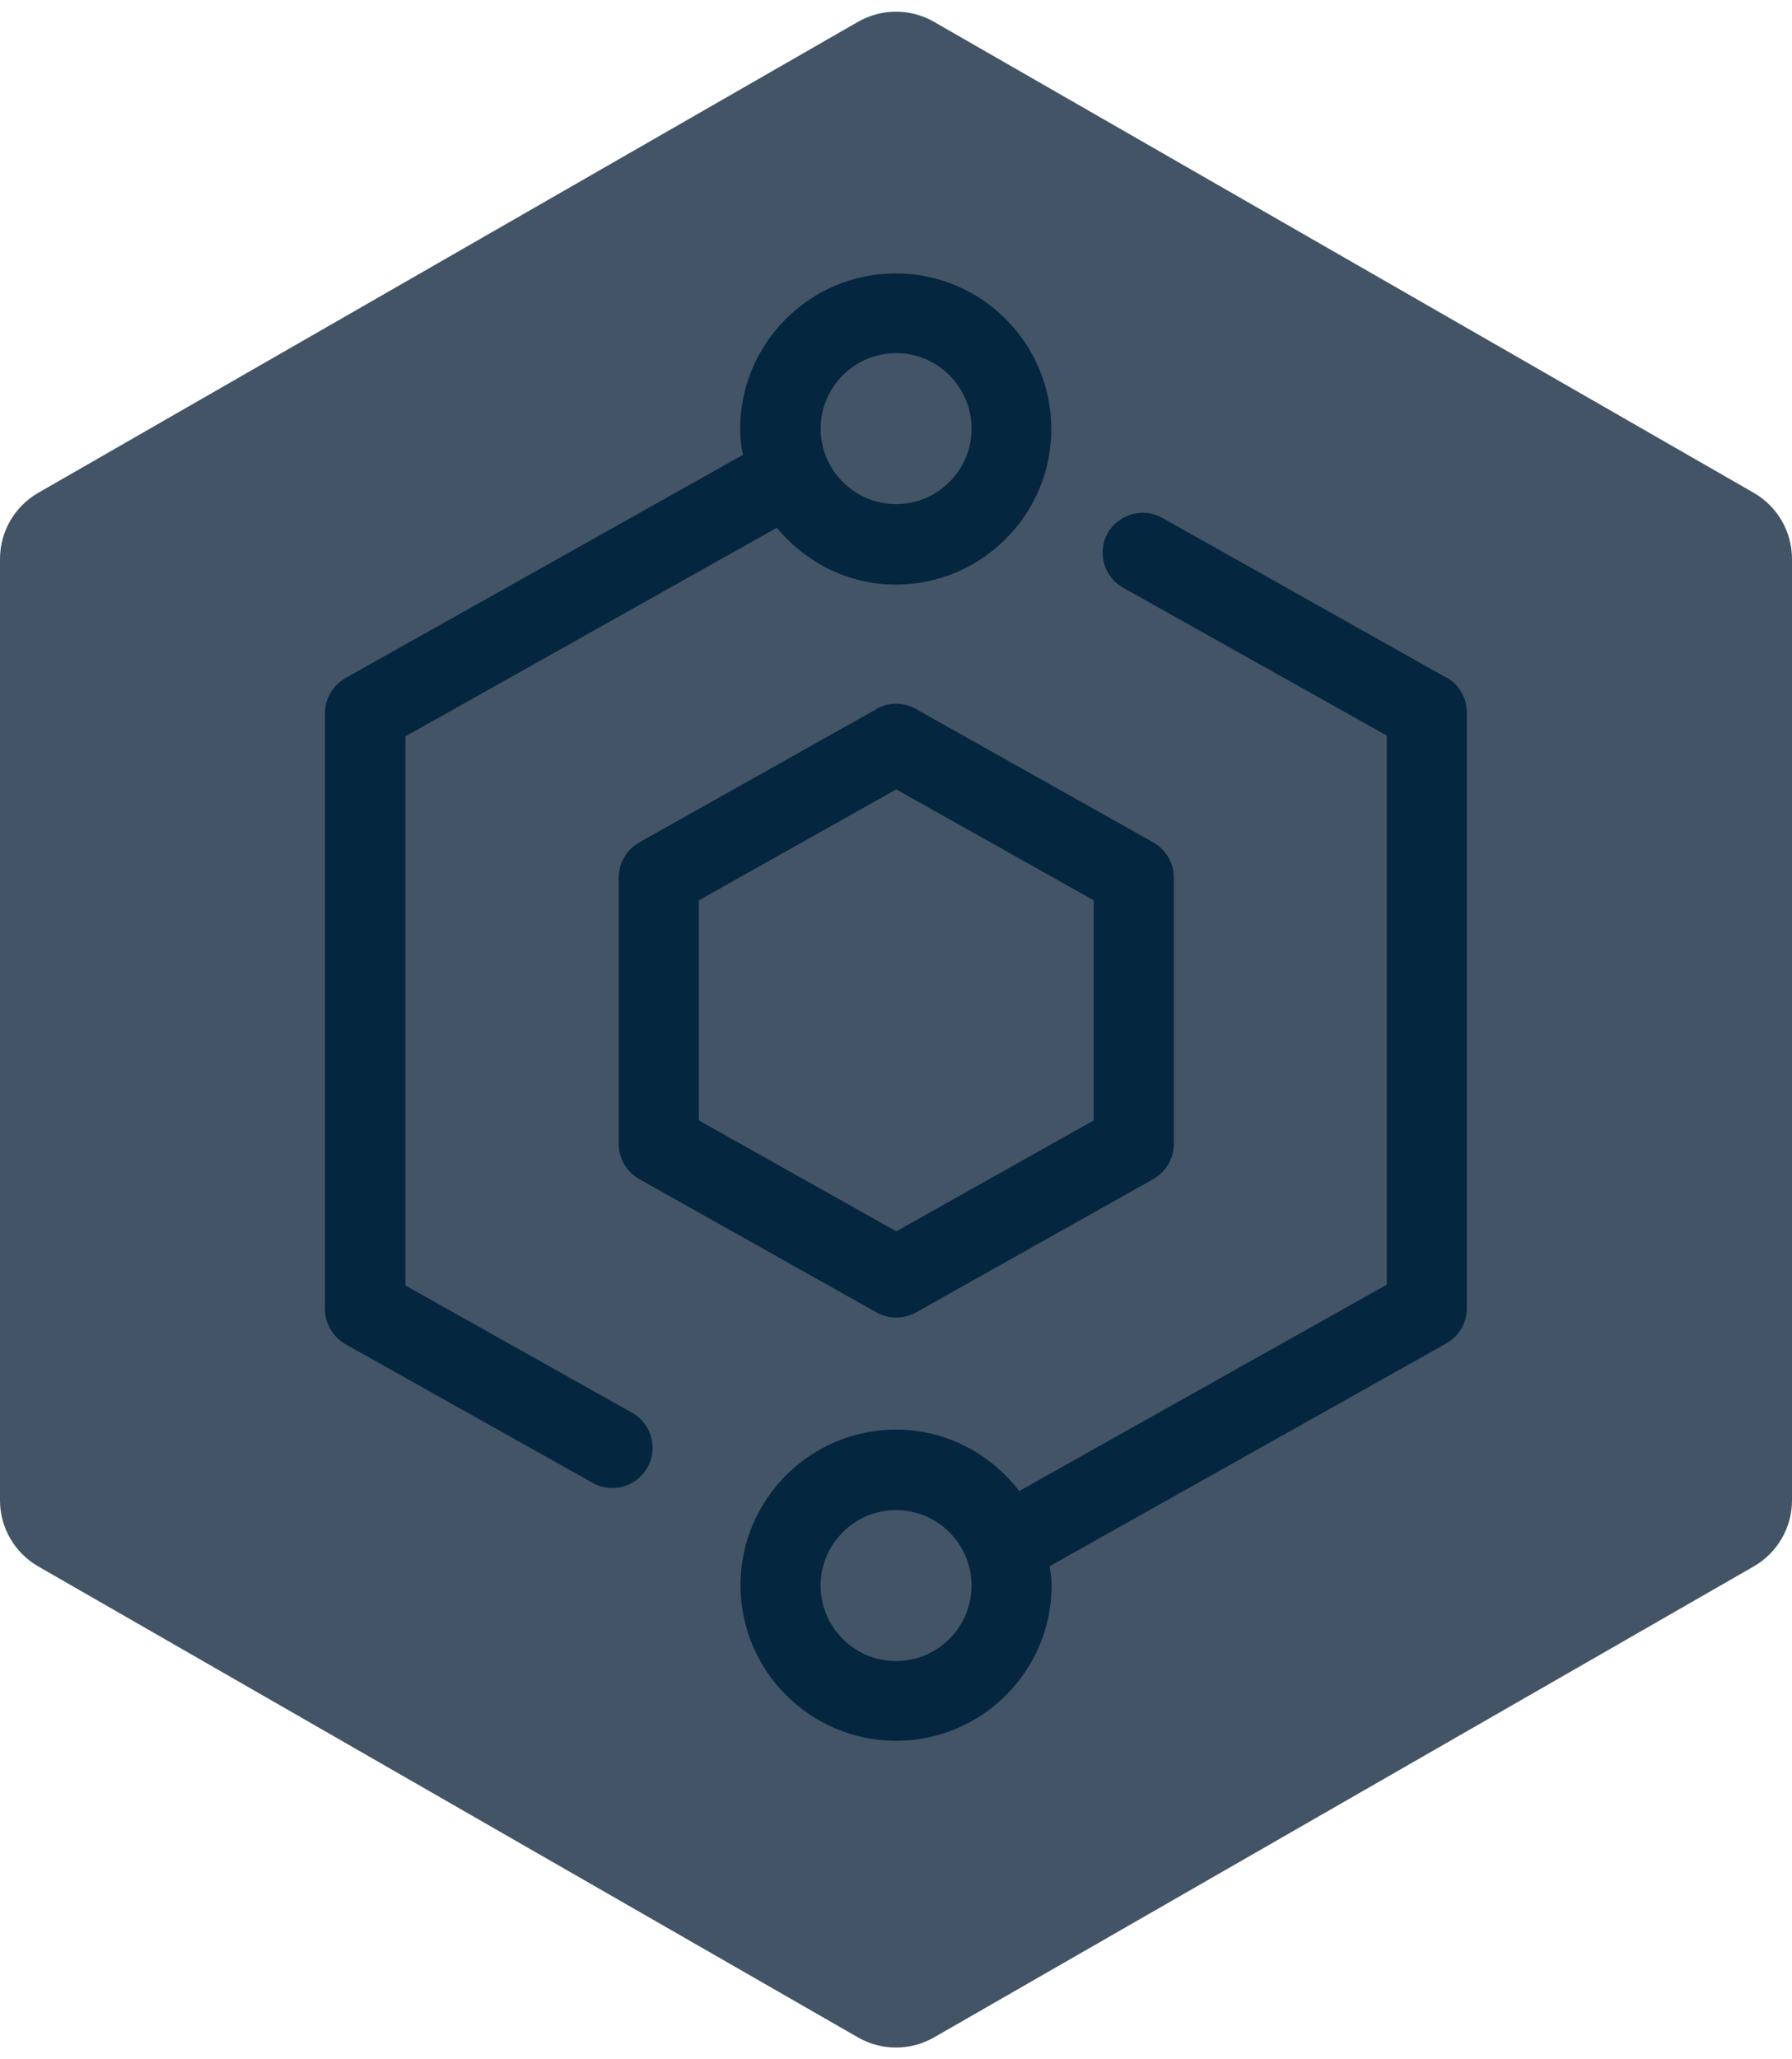
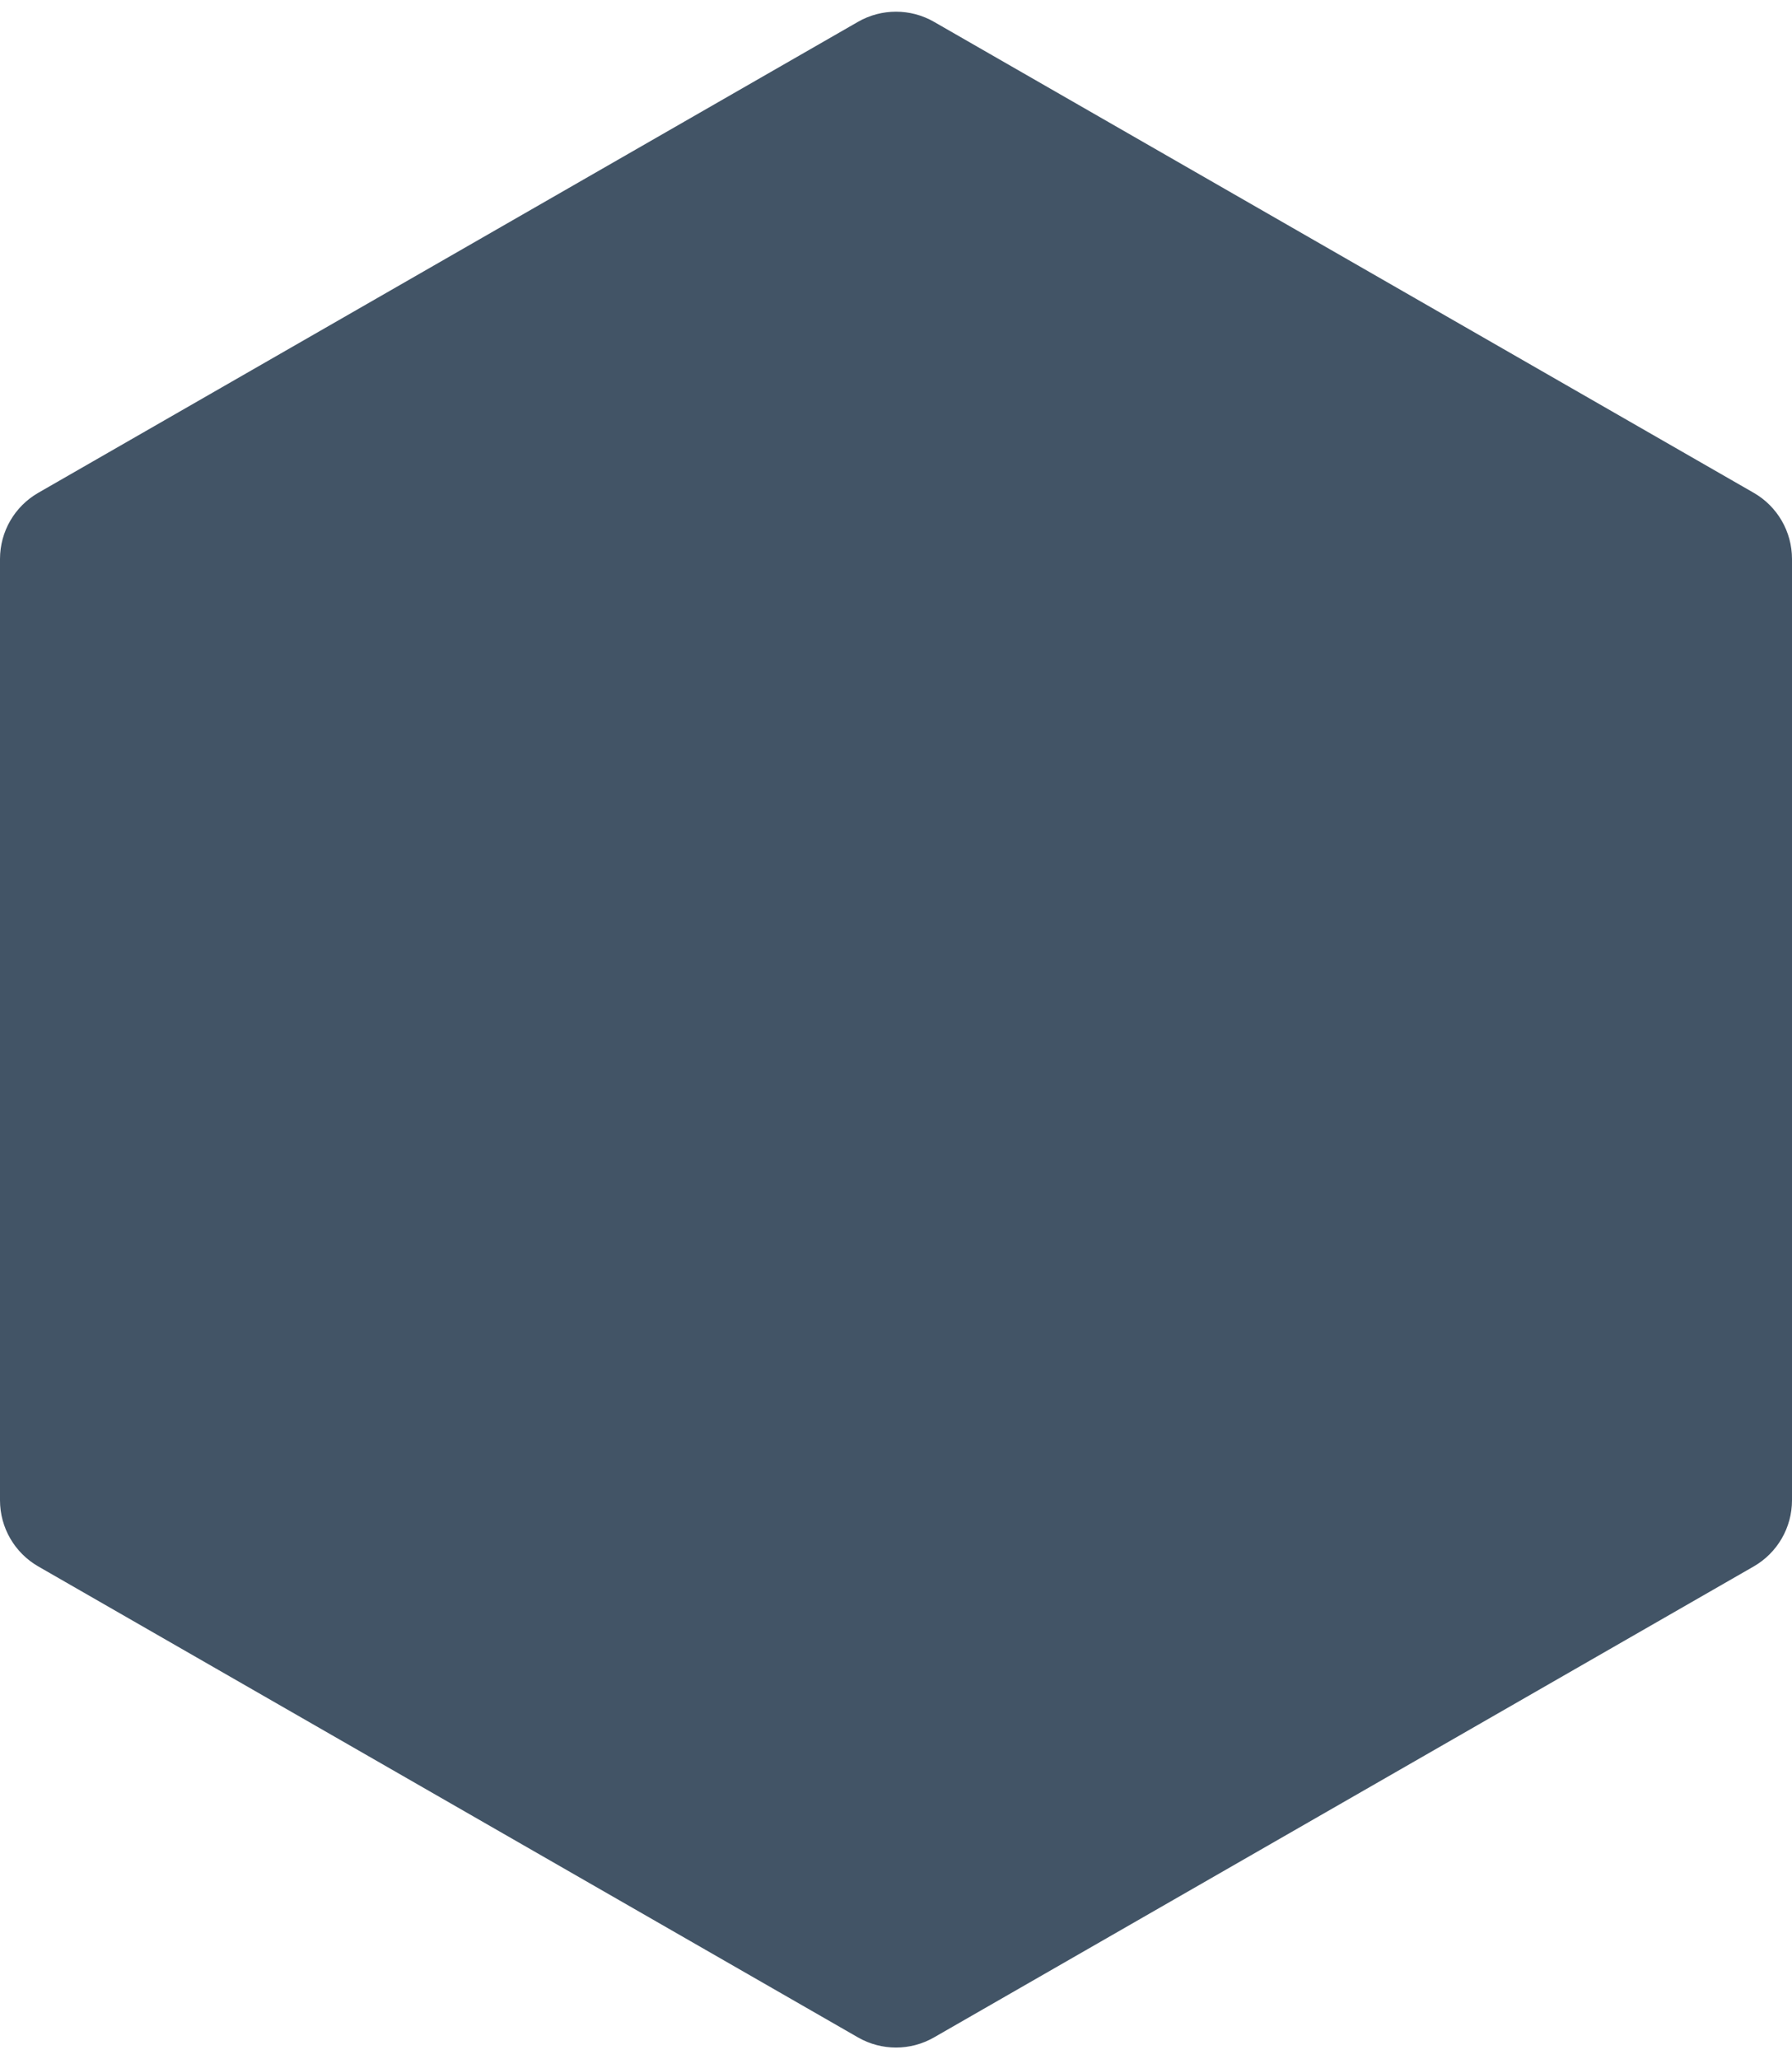
<svg xmlns="http://www.w3.org/2000/svg" width="47" height="54" viewBox="0 0 47 54" fill="none">
  <path d="M22.504 0.572C23.121 0.218 23.879 0.218 24.496 0.572L45.996 12.923C46.617 13.28 47 13.941 47 14.658V39.342C47 40.059 46.617 40.72 45.996 41.077L24.496 53.428C23.879 53.782 23.121 53.782 22.504 53.428L1.004 41.077C0.383 40.72 0 40.059 0 39.342V14.658C0 13.941 0.383 13.28 1.004 12.923L22.504 0.572Z" fill="#425466" />
  <g clip-path="url(#clip0_7329_10922)">
-     <path d="M37.932 17.769L30.482 13.579C29.982 13.299 29.342 13.479 29.052 13.979C28.772 14.479 28.952 15.129 29.452 15.409L36.372 19.289V33.689L26.732 39.099C25.982 38.129 24.822 37.489 23.502 37.489C21.252 37.489 19.422 39.319 19.422 41.569C19.422 43.819 21.252 45.649 23.502 45.649C25.752 45.649 27.582 43.819 27.582 41.569C27.582 41.399 27.552 41.229 27.532 41.069L37.932 35.229C38.262 35.039 38.472 34.689 38.472 34.309V18.679C38.472 18.299 38.262 17.949 37.932 17.759V17.769ZM23.502 43.559C22.412 43.559 21.522 42.669 21.522 41.579C21.522 40.489 22.412 39.599 23.502 39.599C24.592 39.599 25.482 40.489 25.482 41.579C25.482 42.669 24.592 43.559 23.502 43.559Z" fill="#04263E" />
    <path d="M16.583 37.05L10.633 33.71V19.31L20.373 13.84C21.123 14.74 22.233 15.33 23.493 15.33C25.743 15.33 27.573 13.5 27.573 11.25C27.573 9 25.743 7.17 23.493 7.17C21.243 7.17 19.413 9 19.413 11.25C19.413 11.48 19.443 11.71 19.483 11.93L9.063 17.78C8.733 17.97 8.523 18.32 8.523 18.7V34.33C8.523 34.71 8.733 35.06 9.063 35.25L15.553 38.89C15.713 38.98 15.893 39.02 16.063 39.02C16.433 39.02 16.783 38.83 16.983 38.48C17.263 37.97 17.083 37.33 16.583 37.05ZM23.503 9.26C24.593 9.26 25.483 10.15 25.483 11.24C25.483 12.33 24.593 13.22 23.503 13.22C22.413 13.22 21.523 12.33 21.523 11.24C21.523 10.15 22.413 9.26 23.503 9.26Z" fill="#04263E" />
-     <path d="M22.997 18.59L16.767 22.09C16.437 22.28 16.227 22.63 16.227 23.01V30C16.227 30.38 16.437 30.73 16.767 30.92L22.997 34.42C23.157 34.51 23.337 34.55 23.507 34.55C23.677 34.55 23.857 34.51 24.017 34.42L30.247 30.92C30.577 30.73 30.787 30.38 30.787 30V23.01C30.787 22.63 30.577 22.28 30.247 22.09L24.017 18.59C23.697 18.41 23.307 18.41 22.987 18.59H22.997ZM28.687 29.38L23.507 32.29L18.327 29.38V23.61L23.507 20.7L28.687 23.61V29.38Z" fill="#04263E" />
  </g>
  <defs>
    <clipPath id="clip0_7329_10922">
-       <rect width="47" height="47" fill="white" transform="translate(0 3)" />
-     </clipPath>
+       </clipPath>
  </defs>
</svg>